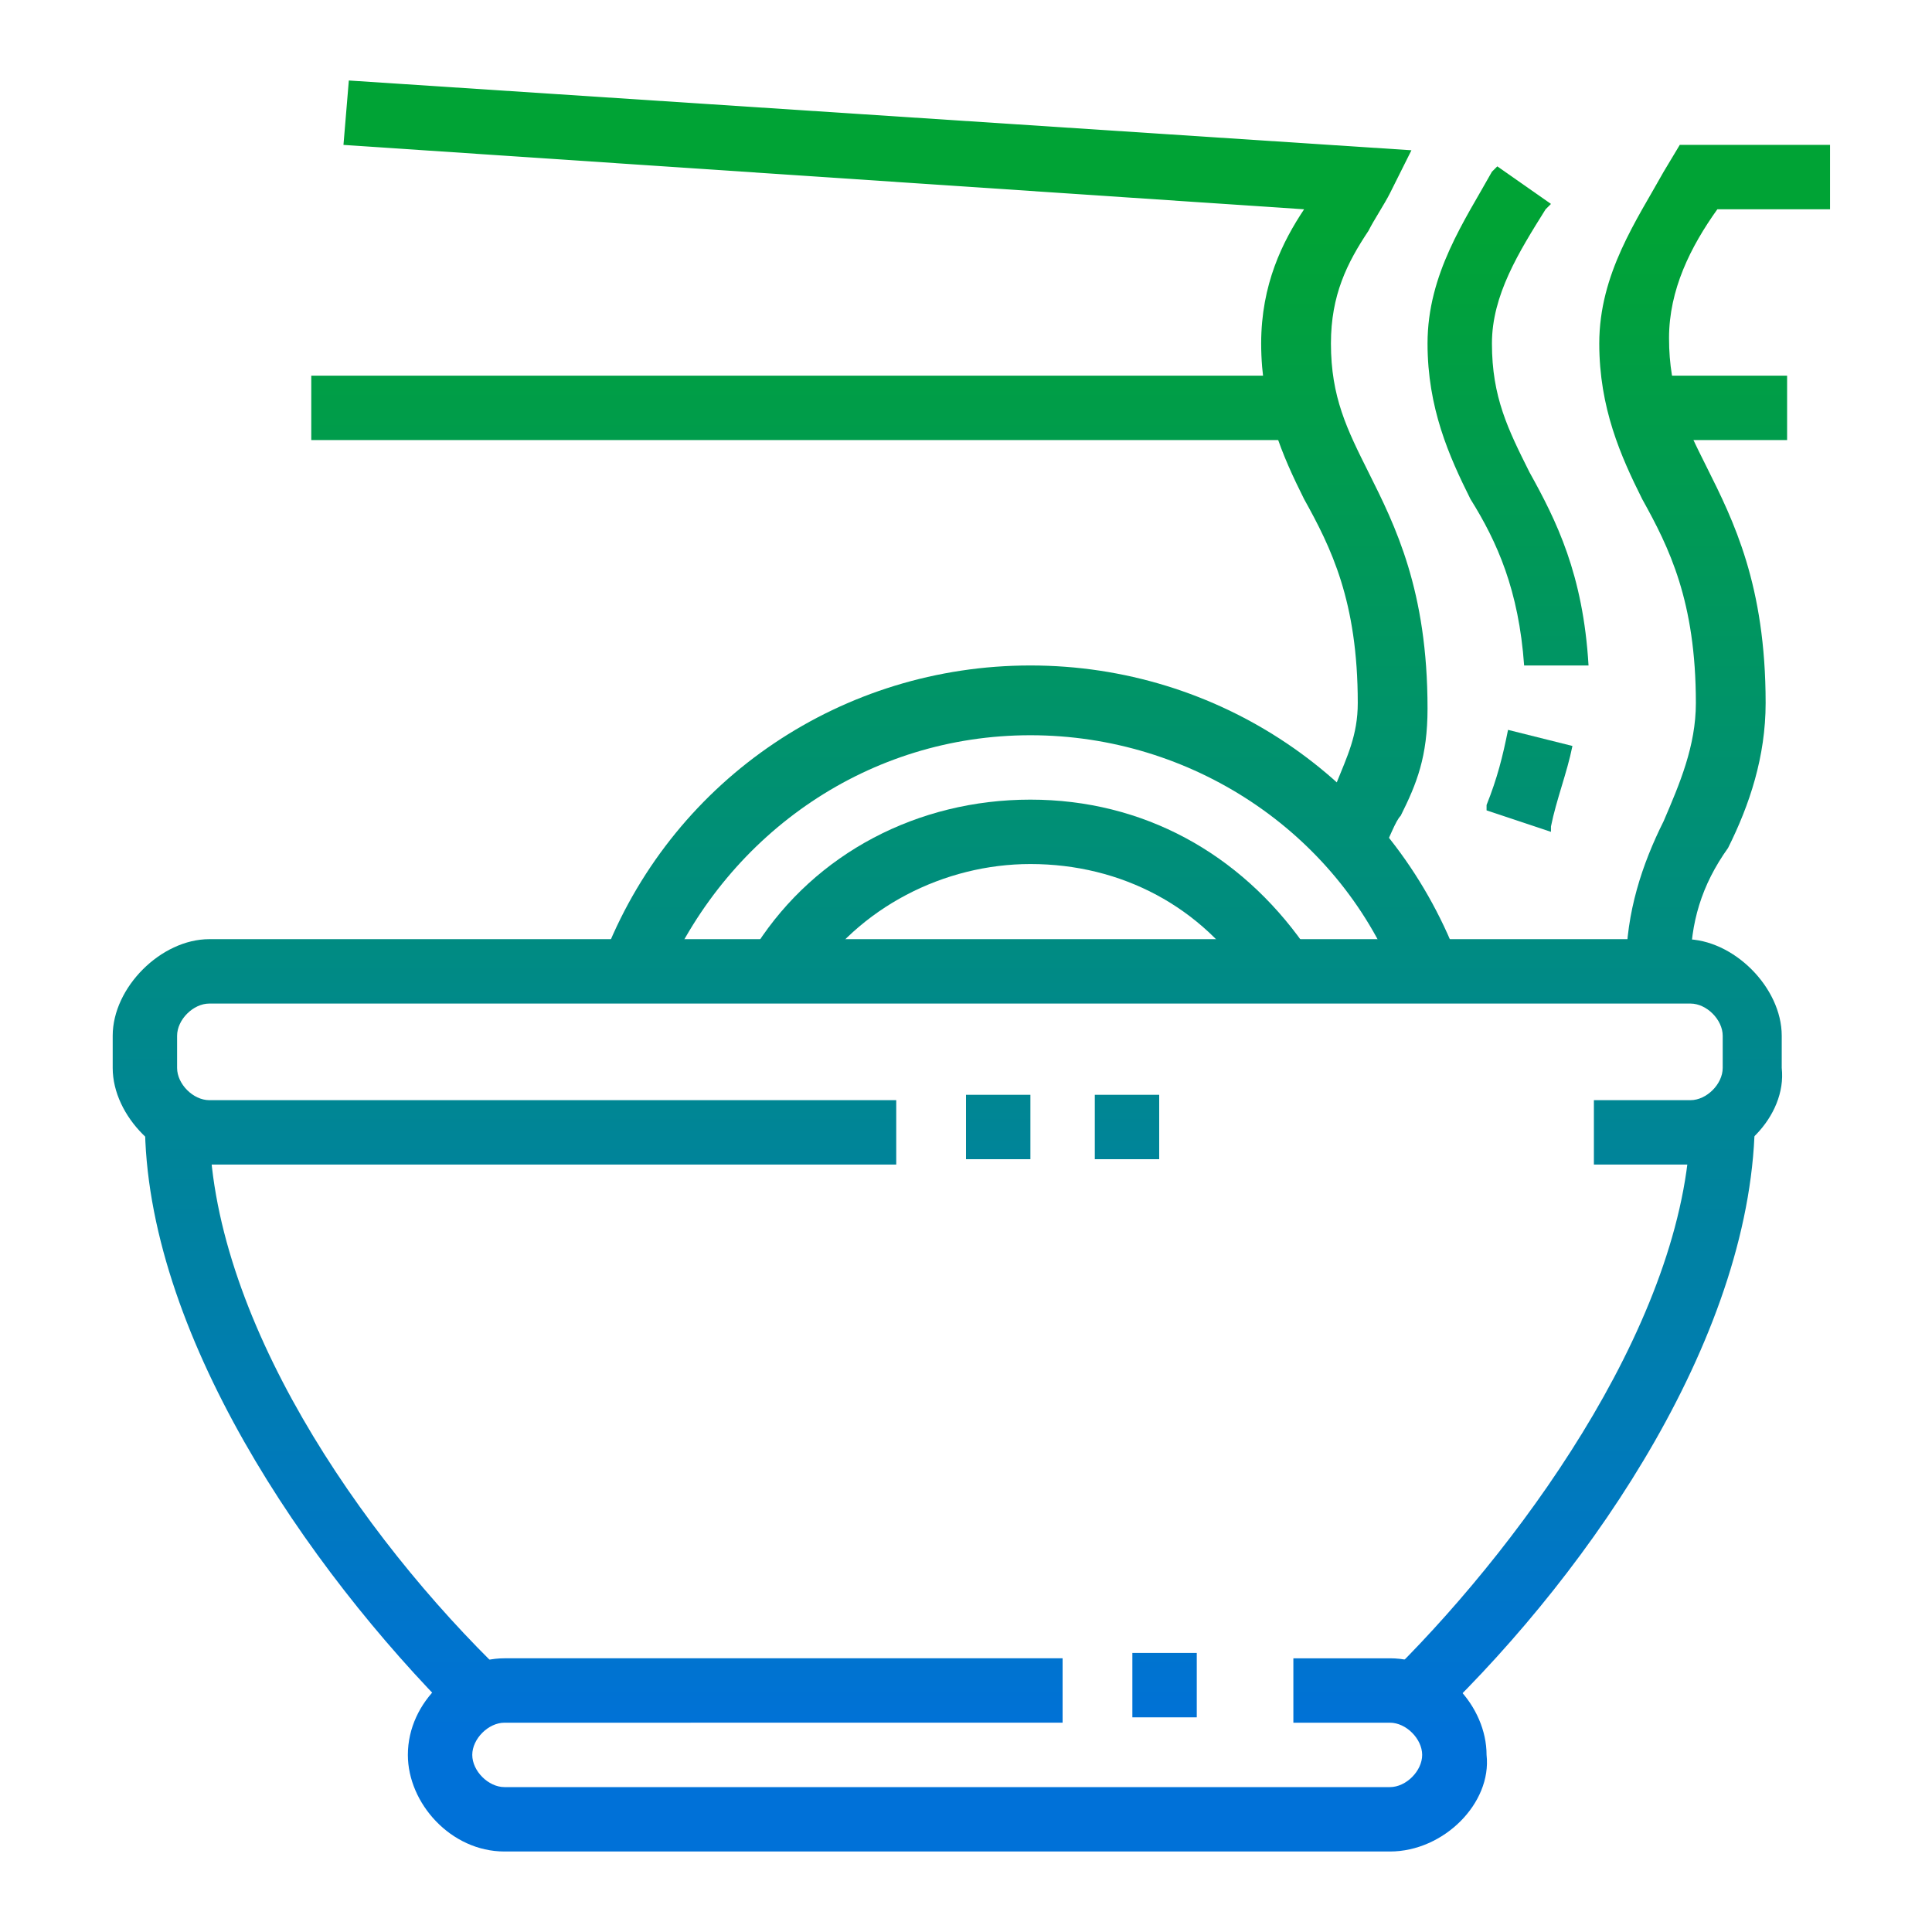
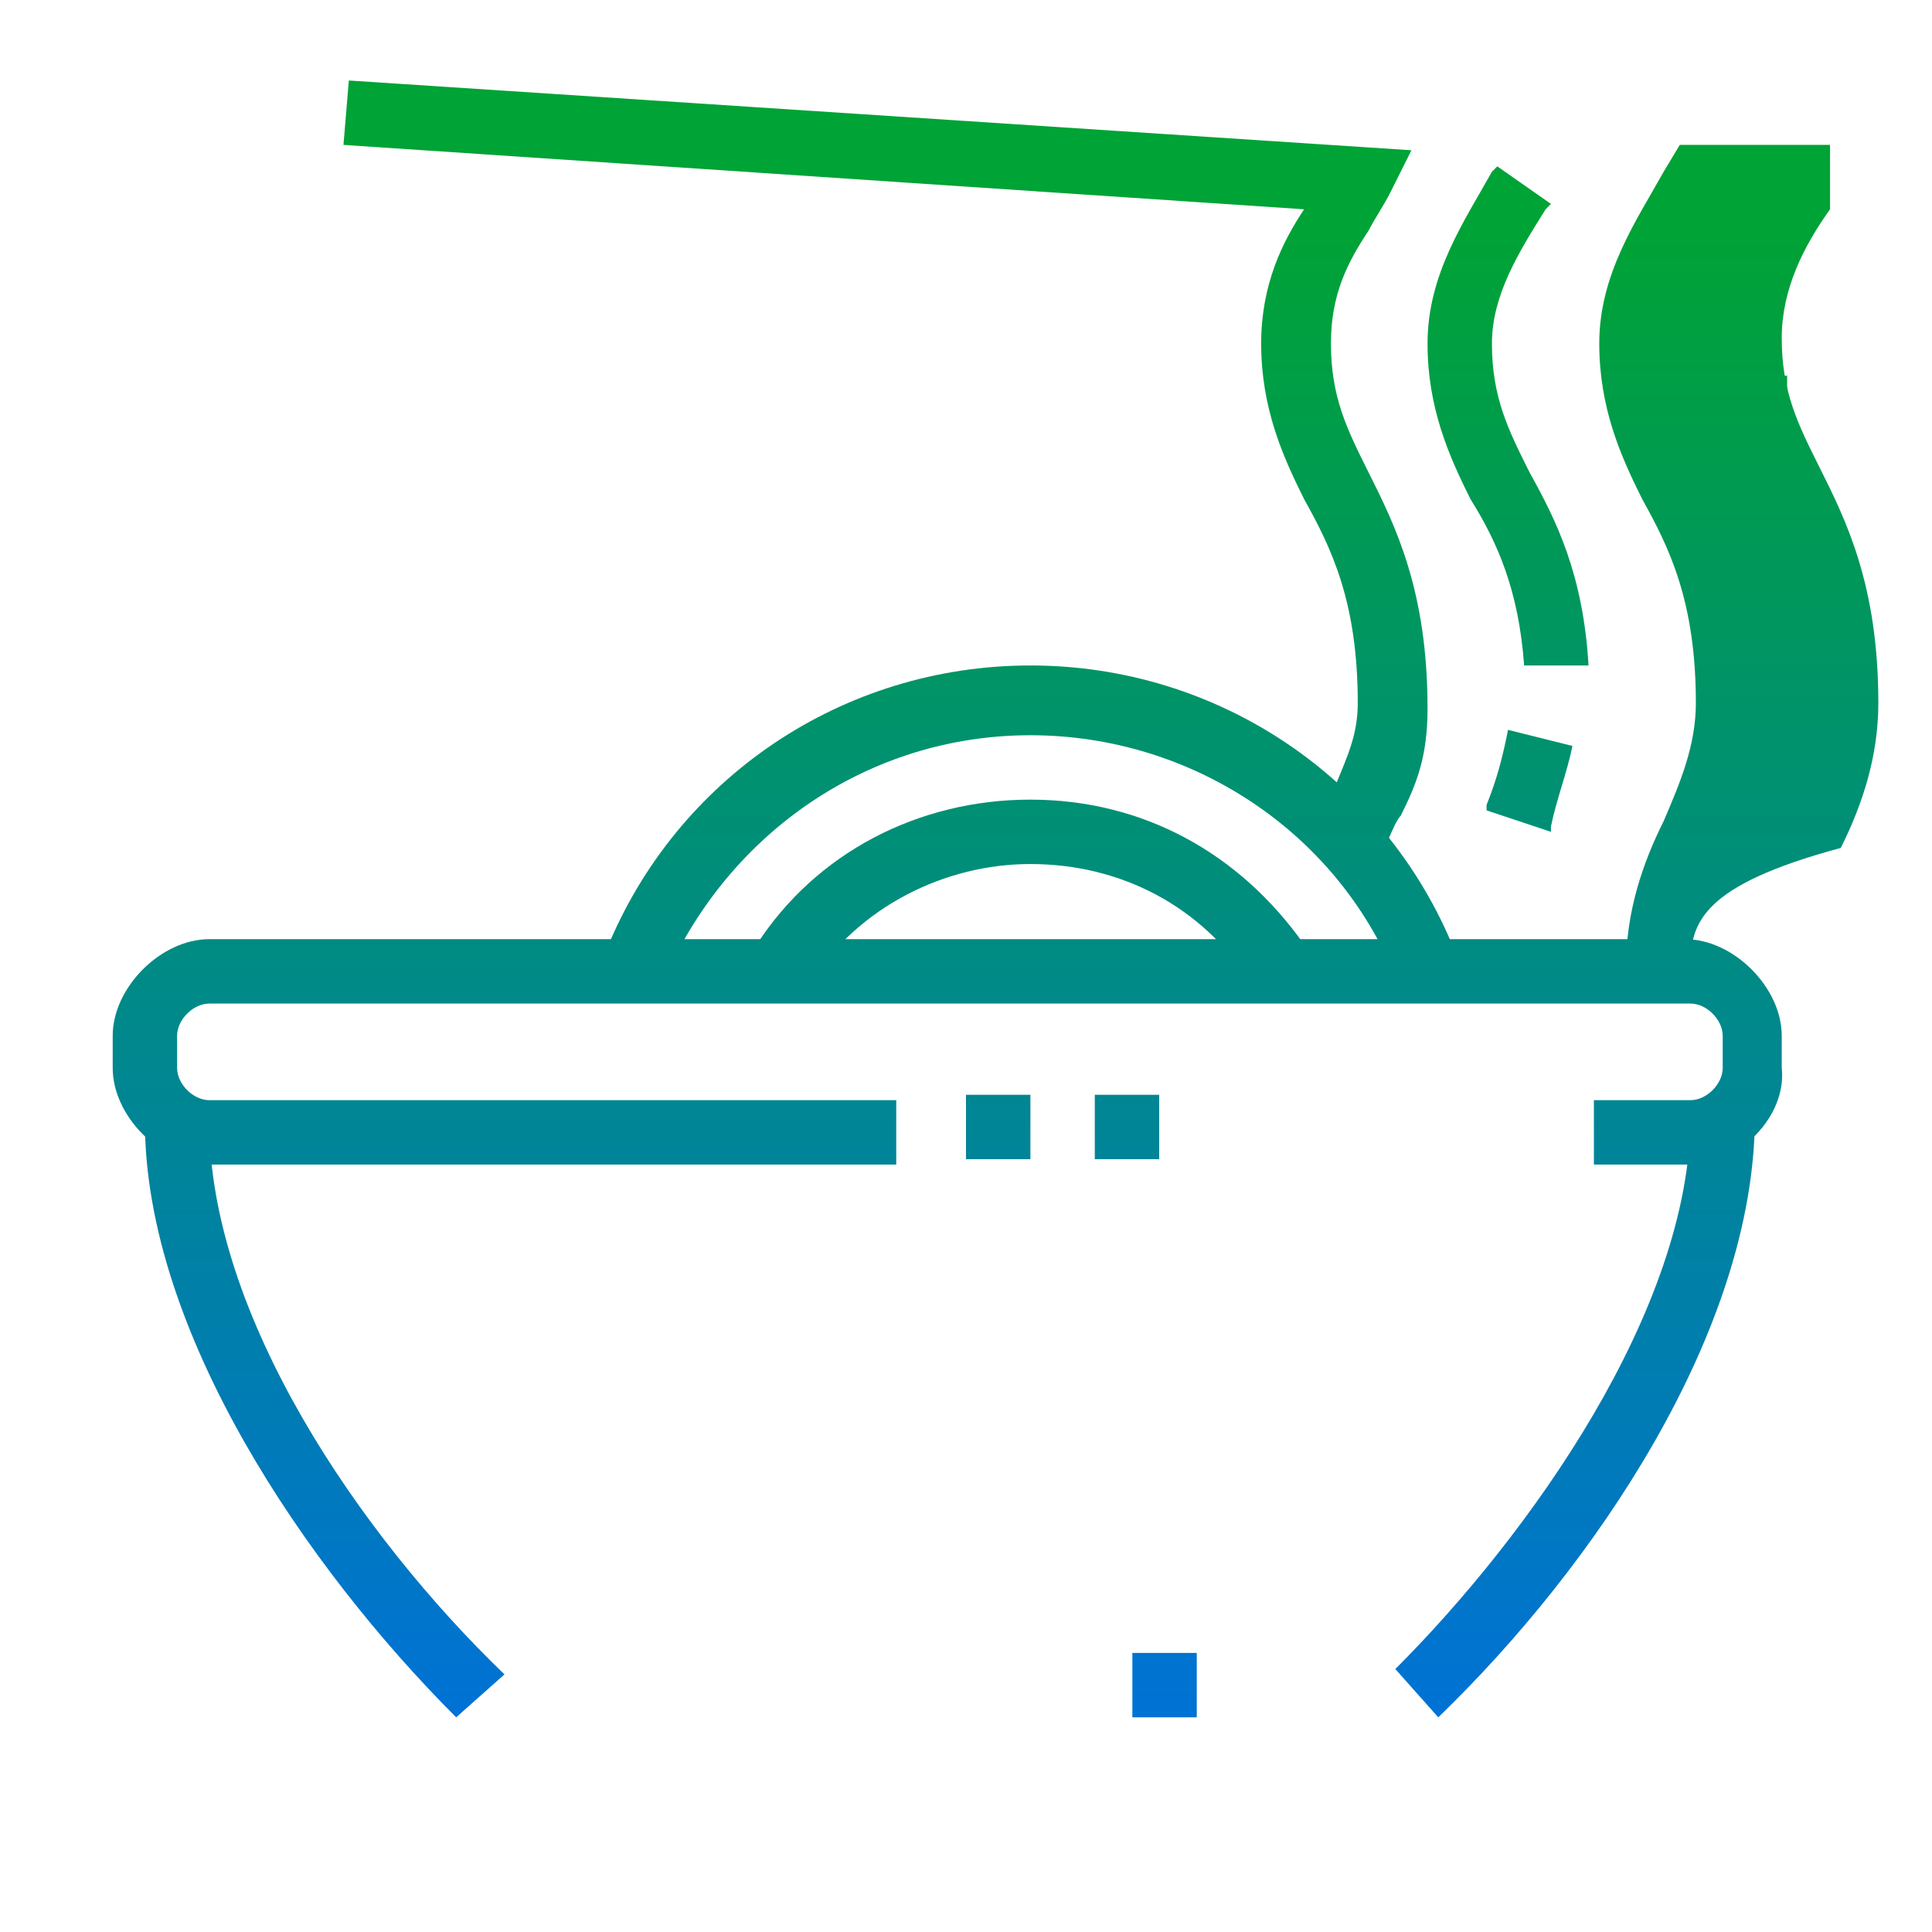
<svg xmlns="http://www.w3.org/2000/svg" version="1.1" id="Layer_1" x="0px" y="0px" width="36px" height="36px" viewBox="0 0 36 36" style="enable-background:new 0 0 36 36;" xml:space="preserve">
  <style type="text/css">
	.st0{display:none;}
	.st1{display:inline;fill:url(#SVGID_1_);}
	.st2{display:inline;fill:url(#SVGID_2_);}
	.st3{display:inline;fill:url(#SVGID_3_);}
	.st4{display:inline;fill:url(#SVGID_4_);}
	.st5{display:inline;fill:url(#SVGID_5_);}
	.st6{display:inline;fill:url(#SVGID_6_);}
	.st7{display:inline;fill:url(#SVGID_7_);}
	.st8{display:inline;fill:url(#SVGID_8_);}
	.st9{display:inline;fill:url(#SVGID_9_);}
	.st10{display:inline;fill:url(#SVGID_10_);}
	.st11{display:inline;fill:url(#SVGID_11_);}
	.st12{display:inline;fill:url(#SVGID_12_);}
	.st13{display:inline;fill:url(#SVGID_13_);}
	.st14{display:inline;fill:url(#SVGID_14_);}
	.st15{display:inline;fill:url(#SVGID_15_);}
	.st16{display:inline;fill:url(#SVGID_16_);}
	.st17{display:inline;fill:url(#SVGID_17_);}
	.st18{display:inline;fill:url(#SVGID_18_);}
	.st19{display:inline;fill:url(#SVGID_19_);}
	.st20{fill:url(#SVGID_20_);}
	.st21{fill:url(#SVGID_21_);}
	.st22{fill:url(#SVGID_22_);}
	.st23{fill:url(#SVGID_23_);}
	.st24{fill:url(#SVGID_24_);}
	.st25{fill:url(#SVGID_25_);}
	.st26{fill:url(#SVGID_26_);}
	.st27{fill:url(#SVGID_27_);}
	.st28{fill:url(#SVGID_28_);}
	.st29{fill:url(#SVGID_29_);}
	.st30{fill:url(#SVGID_30_);}
	.st31{fill:url(#SVGID_31_);}
	.st32{fill:url(#SVGID_32_);}
	.st33{fill:url(#SVGID_33_);}
	.st34{fill:url(#SVGID_34_);}
	.st35{display:inline;fill:url(#SVGID_35_);}
	.st36{display:inline;fill:url(#SVGID_36_);}
	.st37{display:inline;fill:url(#SVGID_37_);}
	.st38{display:inline;fill:url(#SVGID_38_);}
	.st39{display:inline;fill:url(#SVGID_39_);}
	.st40{display:inline;fill:url(#SVGID_40_);}
	.st41{display:inline;fill:url(#SVGID_41_);}
	.st42{display:inline;fill:url(#SVGID_42_);}
	.st43{display:inline;fill:url(#SVGID_43_);}
	.st44{display:inline;fill:url(#SVGID_44_);}
	.st45{display:inline;fill:url(#SVGID_45_);}
	.st46{display:inline;fill:url(#SVGID_46_);}
	.st47{display:inline;fill:url(#SVGID_47_);}
	.st48{display:inline;fill:url(#SVGID_48_);}
	.st49{display:inline;fill:url(#SVGID_49_);}
	.st50{display:inline;fill:url(#SVGID_50_);}
	.st51{display:inline;fill:url(#SVGID_51_);}
	.st52{display:inline;fill:url(#SVGID_52_);}
	.st53{display:inline;fill:url(#SVGID_53_);}
	.st54{display:inline;fill:url(#SVGID_54_);}
	.st55{display:inline;fill:url(#SVGID_55_);}
	.st56{display:inline;fill:url(#SVGID_56_);}
	.st57{display:inline;fill:url(#SVGID_57_);}
	.st58{display:inline;fill:url(#SVGID_58_);}
	.st59{display:inline;fill:url(#SVGID_59_);}
	.st60{display:inline;fill:url(#SVGID_60_);}
	.st61{display:inline;fill:url(#SVGID_61_);}
	.st62{display:inline;fill:url(#SVGID_62_);}
	.st63{display:inline;fill:url(#SVGID_63_);}
	.st64{display:inline;fill:url(#SVGID_64_);}
</style>
  <g class="st0">
    <linearGradient id="SVGID_1_" gradientUnits="userSpaceOnUse" x1="24.42" y1="4.261" x2="24.42" y2="32.37">
      <stop offset="0" style="stop-color:#00A335" />
      <stop offset="1" style="stop-color:#0071D8" />
    </linearGradient>
    <rect x="23.5" y="18.9" class="st1" width="1.8" height="1.2" />
    <linearGradient id="SVGID_2_" gradientUnits="userSpaceOnUse" x1="28.491" y1="4.261" x2="28.491" y2="32.37">
      <stop offset="0" style="stop-color:#00A335" />
      <stop offset="1" style="stop-color:#0071D8" />
    </linearGradient>
    <rect x="23.1" y="28.1" class="st2" width="10.8" height="1.2" />
    <linearGradient id="SVGID_3_" gradientUnits="userSpaceOnUse" x1="11.408" y1="4.261" x2="11.408" y2="32.37">
      <stop offset="0" style="stop-color:#00A335" />
      <stop offset="1" style="stop-color:#0071D8" />
    </linearGradient>
    <path class="st3" d="M13,27.8c-1.7-2.1-3.7-5.4-4.2-8.2l1.2-0.2c0.4,2.6,2.3,5.6,3.9,7.6L13,27.8z" />
    <linearGradient id="SVGID_4_" gradientUnits="userSpaceOnUse" x1="20.446" y1="4.261" x2="20.446" y2="32.37">
      <stop offset="0" style="stop-color:#00A335" />
      <stop offset="1" style="stop-color:#0071D8" />
    </linearGradient>
    <path class="st4" d="M26.6,29.1l-0.8-0.9c2-1.9,4.6-5.4,5.1-8.8l0.1-0.5l3,0c0.3,0,0.6-0.3,0.6-0.6v-1.2c0-0.3-0.3-0.6-0.6-0.6   L7,16.5c-0.3,0-0.6,0.3-0.6,0.6v1.2c0,0.3,0.3,0.6,0.6,0.6h14.7v1.2H7c-1,0-1.8-0.8-1.8-1.8v-1.2c0-1,0.8-1.8,1.8-1.8l26.9,0   c1,0,1.8,0.8,1.8,1.8v1.2c0,1-0.8,1.8-1.8,1.8l-1.9,0C31.2,23.7,28.6,27.2,26.6,29.1z" />
    <linearGradient id="SVGID_5_" gradientUnits="userSpaceOnUse" x1="12.499" y1="4.261" x2="12.499" y2="32.37">
      <stop offset="0" style="stop-color:#00A335" />
      <stop offset="1" style="stop-color:#0071D8" />
    </linearGradient>
    <path class="st5" d="M17.8,33.5l-0.6-1.1c1.4-0.7,4.5-3,5.5-4.3c0.2-0.3,0.2-1.2-0.1-1.5c-0.3-0.3-0.8-0.4-1.2-0.2   c-1.6,0.9-5.2,1.7-7.1,1.7c-2.2,0-5.7-0.8-7.1-2c-0.2-0.1-0.4-0.3-0.6-0.5c-0.4-0.3-0.9-0.8-1.2-1C4.9,24.4,4,24.2,3,25.2   c-0.4,0.4-0.6,1.1-0.8,1.6l-0.1,0.2c-0.1,0.3-0.1,0.6,0,0.9l1.3,2l1.2-2.5c0.3-0.3,0.7-0.5,1.1-0.3l0.1,0l1.3,1l-0.8,1l-0.9-0.7   l-1.1,2.5c-0.2,0.3-0.6,0.5-1,0.4c-0.4,0-0.7-0.2-0.9-0.6l-1.4-2.2c-0.3-0.6-0.3-1.3-0.1-1.9l0.1-0.2c0.2-0.5,0.5-1.4,1.1-2   c1.6-1.6,3.2-1,3.8-0.7c0.4,0.2,1,0.7,1.4,1.1c0.2,0.2,0.4,0.3,0.5,0.5c1.1,0.9,4.2,1.7,6.3,1.7c1.7,0,5.1-0.8,6.6-1.6   c0.9-0.5,2-0.3,2.7,0.5c0.6,0.7,0.8,2.2,0.2,3.1C22.7,30.3,19.4,32.7,17.8,33.5z" />
    <linearGradient id="SVGID_6_" gradientUnits="userSpaceOnUse" x1="1.659" y1="4.261" x2="1.659" y2="32.37">
      <stop offset="0" style="stop-color:#00A335" />
      <stop offset="1" style="stop-color:#0071D8" />
    </linearGradient>
    <path class="st6" d="M2.5,25.1c-1.4-0.7-2.2-2.2-2.2-3.8h1.2c0,1.1,0.6,2.2,1.6,2.7L2.5,25.1z" />
    <linearGradient id="SVGID_7_" gradientUnits="userSpaceOnUse" x1="13.56" y1="4.261" x2="13.56" y2="32.37">
      <stop offset="0" style="stop-color:#00A335" />
      <stop offset="1" style="stop-color:#0071D8" />
    </linearGradient>
    <path class="st7" d="M23.5,33.6H8.9c-1.3,0-3.4-1.3-4.2-2c-0.3-0.3-1-1.2-1.1-1.4l1-0.7c0.3,0.4,0.8,1,0.9,1.2   c0.8,0.7,2.5,1.7,3.3,1.7h14.6V33.6z" />
    <linearGradient id="SVGID_8_" gradientUnits="userSpaceOnUse" x1="26.254" y1="4.261" x2="26.254" y2="32.37">
      <stop offset="0" style="stop-color:#00A335" />
      <stop offset="1" style="stop-color:#0071D8" />
    </linearGradient>
-     <rect x="25.3" y="32.4" class="st8" width="1.8" height="1.2" />
    <linearGradient id="SVGID_9_" gradientUnits="userSpaceOnUse" x1="20.446" y1="4.261" x2="20.446" y2="32.37">
      <stop offset="0" style="stop-color:#00A335" />
      <stop offset="1" style="stop-color:#0071D8" />
    </linearGradient>
    <polygon class="st9" points="21.1,2.4 19.8,2.4 19.8,3.6 21.1,3.6 21.1,2.4  " />
    <linearGradient id="SVGID_10_" gradientUnits="userSpaceOnUse" x1="23.503" y1="4.261" x2="23.503" y2="32.37">
      <stop offset="0" style="stop-color:#00A335" />
      <stop offset="1" style="stop-color:#0071D8" />
    </linearGradient>
    <polygon class="st10" points="24.1,3 22.9,3 22.9,4.2 24.1,4.2 24.1,3  " />
    <linearGradient id="SVGID_11_" gradientUnits="userSpaceOnUse" x1="14.332" y1="4.261" x2="14.332" y2="32.37">
      <stop offset="0" style="stop-color:#00A335" />
      <stop offset="1" style="stop-color:#0071D8" />
    </linearGradient>
    <polygon class="st11" points="14.9,4.2 13.7,4.2 13.7,5.5 14.9,5.5 14.9,4.2  " />
    <linearGradient id="SVGID_12_" gradientUnits="userSpaceOnUse" x1="17.389" y1="4.261" x2="17.389" y2="32.37">
      <stop offset="0" style="stop-color:#00A335" />
      <stop offset="1" style="stop-color:#0071D8" />
    </linearGradient>
    <polygon class="st12" points="18,3 16.8,3 16.8,4.2 18,4.2 18,3  " />
    <linearGradient id="SVGID_13_" gradientUnits="userSpaceOnUse" x1="10.052" y1="4.261" x2="10.052" y2="32.37">
      <stop offset="0" style="stop-color:#00A335" />
      <stop offset="1" style="stop-color:#0071D8" />
    </linearGradient>
    <polygon class="st13" points="10.7,12.8 9.4,12.8 9.4,14 10.7,14 10.7,12.8  " />
    <linearGradient id="SVGID_14_" gradientUnits="userSpaceOnUse" x1="11.886" y1="4.261" x2="11.886" y2="32.37">
      <stop offset="0" style="stop-color:#00A335" />
      <stop offset="1" style="stop-color:#0071D8" />
    </linearGradient>
-     <polygon class="st14" points="12.5,6.7 11.3,6.7 11.3,7.9 12.5,7.9 12.5,6.7  " />
    <linearGradient id="SVGID_15_" gradientUnits="userSpaceOnUse" x1="10.663" y1="4.261" x2="10.663" y2="32.37">
      <stop offset="0" style="stop-color:#00A335" />
      <stop offset="1" style="stop-color:#0071D8" />
    </linearGradient>
    <polygon class="st15" points="11.3,9.7 10.1,9.7 10.1,11 11.3,11 11.3,9.7  " />
    <linearGradient id="SVGID_16_" gradientUnits="userSpaceOnUse" x1="26.56" y1="4.261" x2="26.56" y2="32.37">
      <stop offset="0" style="stop-color:#00A335" />
      <stop offset="1" style="stop-color:#0071D8" />
    </linearGradient>
    <polygon class="st16" points="27.2,4.2 25.9,4.2 25.9,5.5 27.2,5.5 27.2,4.2  " />
    <linearGradient id="SVGID_17_" gradientUnits="userSpaceOnUse" x1="30.84" y1="4.261" x2="30.84" y2="32.37">
      <stop offset="0" style="stop-color:#00A335" />
      <stop offset="1" style="stop-color:#0071D8" />
    </linearGradient>
    <polygon class="st17" points="31.5,12.8 30.2,12.8 30.2,14 31.5,14 31.5,12.8  " />
    <linearGradient id="SVGID_18_" gradientUnits="userSpaceOnUse" x1="29.005" y1="4.261" x2="29.005" y2="32.37">
      <stop offset="0" style="stop-color:#00A335" />
      <stop offset="1" style="stop-color:#0071D8" />
    </linearGradient>
    <polygon class="st18" points="29.6,6.7 28.4,6.7 28.4,7.9 29.6,7.9 29.6,6.7  " />
    <linearGradient id="SVGID_19_" gradientUnits="userSpaceOnUse" x1="30.228" y1="4.261" x2="30.228" y2="32.37">
      <stop offset="0" style="stop-color:#00A335" />
      <stop offset="1" style="stop-color:#0071D8" />
    </linearGradient>
    <polygon class="st19" points="30.8,9.7 29.6,9.7 29.6,11 30.8,11 30.8,9.7  " />
  </g>
  <g>
    <linearGradient id="SVGID_20_" gradientUnits="userSpaceOnUse" x1="17.694" y1="4.261" x2="17.694" y2="32.37">
      <stop offset="0" style="stop-color:#00A335" />
      <stop offset="1" style="stop-color:#0071D8" />
    </linearGradient>
-     <path class="st20" d="M25.9,34.5H9.4c-1,0-1.8-0.9-1.8-1.8c0-1,0.9-1.8,1.8-1.8h10.4v1.2H9.4c-0.3,0-0.6,0.3-0.6,0.6   s0.3,0.6,0.6,0.6h16.5c0.3,0,0.6-0.3,0.6-0.6s-0.3-0.6-0.6-0.6h-1.8v-1.2h1.8c1,0,1.8,0.9,1.8,1.8C27.8,33.6,26.9,34.5,25.9,34.5z" />
    <linearGradient id="SVGID_21_" gradientUnits="userSpaceOnUse" x1="17.694" y1="4.261" x2="17.694" y2="32.37">
      <stop offset="0" style="stop-color:#00A335" />
      <stop offset="1" style="stop-color:#0071D8" />
    </linearGradient>
    <path class="st21" d="M31.5,21.7h-1.8v-1.2h1.8c0.3,0,0.6-0.3,0.6-0.6v-0.6c0-0.3-0.3-0.6-0.6-0.6H3.9c-0.3,0-0.6,0.3-0.6,0.6v0.6   c0,0.3,0.3,0.6,0.6,0.6h12.8v1.2H3.9c-0.9,0-1.8-0.9-1.8-1.8v-0.6c0-0.9,0.9-1.8,1.8-1.8h27.5c0.9,0,1.8,0.9,1.8,1.8v0.6   C33.3,20.8,32.4,21.7,31.5,21.7z" />
    <linearGradient id="SVGID_22_" gradientUnits="userSpaceOnUse" x1="18.611" y1="4.261" x2="18.611" y2="32.37">
      <stop offset="0" style="stop-color:#00A335" />
      <stop offset="1" style="stop-color:#0071D8" />
    </linearGradient>
    <rect x="18" y="20.4" class="st22" width="1.2" height="1.2" />
    <linearGradient id="SVGID_23_" gradientUnits="userSpaceOnUse" x1="21.057" y1="4.261" x2="21.057" y2="32.37">
      <stop offset="0" style="stop-color:#00A335" />
      <stop offset="1" style="stop-color:#0071D8" />
    </linearGradient>
    <rect x="20.4" y="20.4" class="st23" width="1.2" height="1.2" />
    <linearGradient id="SVGID_24_" gradientUnits="userSpaceOnUse" x1="6.052" y1="4.261" x2="6.052" y2="32.37">
      <stop offset="0" style="stop-color:#00A335" />
      <stop offset="1" style="stop-color:#0071D8" />
    </linearGradient>
    <path class="st24" d="M8.5,32c-2.8-2.8-5.8-7.2-5.8-11.1h1.2c0,3.6,2.8,7.7,5.5,10.3L8.5,32z" />
    <linearGradient id="SVGID_25_" gradientUnits="userSpaceOnUse" x1="29.321" y1="4.261" x2="29.321" y2="32.37">
      <stop offset="0" style="stop-color:#00A335" />
      <stop offset="1" style="stop-color:#0071D8" />
    </linearGradient>
    <path class="st25" d="M26.8,32L26,31.1c2.5-2.5,5.5-6.7,5.5-10.3h1.2C32.7,24.8,29.7,29.2,26.8,32z" />
    <linearGradient id="SVGID_26_" gradientUnits="userSpaceOnUse" x1="19.223" y1="4.261" x2="19.223" y2="32.37">
      <stop offset="0" style="stop-color:#00A335" />
      <stop offset="1" style="stop-color:#0071D8" />
    </linearGradient>
    <path class="st26" d="M23.3,18.3c-0.9-1.4-2.4-2.2-4.1-2.2c-1.6,0-3.2,0.8-4.1,2.2l-1-0.7c1.1-1.7,3-2.7,5.1-2.7s3.9,1,5.1,2.7   L23.3,18.3z" />
    <linearGradient id="SVGID_27_" gradientUnits="userSpaceOnUse" x1="19.224" y1="4.261" x2="19.224" y2="32.37">
      <stop offset="0" style="stop-color:#00A335" />
      <stop offset="1" style="stop-color:#0071D8" />
    </linearGradient>
    <path class="st27" d="M26,18.2c-1.1-2.7-3.8-4.5-6.8-4.5c-3,0-5.6,1.8-6.8,4.5l-1.1-0.5c1.3-3.2,4.4-5.3,7.9-5.3   c3.5,0,6.6,2.1,7.9,5.3L26,18.2z" />
    <linearGradient id="SVGID_28_" gradientUnits="userSpaceOnUse" x1="31.843" y1="4.261" x2="31.843" y2="32.37">
      <stop offset="0" style="stop-color:#00A335" />
      <stop offset="1" style="stop-color:#0071D8" />
    </linearGradient>
    <rect x="30.4" y="7" class="st28" width="2.9" height="1.2" />
    <linearGradient id="SVGID_29_" gradientUnits="userSpaceOnUse" x1="15.029" y1="4.261" x2="15.029" y2="32.37">
      <stop offset="0" style="stop-color:#00A335" />
      <stop offset="1" style="stop-color:#0071D8" />
    </linearGradient>
-     <rect x="5.8" y="7" class="st29" width="18.5" height="1.2" />
    <linearGradient id="SVGID_30_" gradientUnits="userSpaceOnUse" x1="28.595" y1="4.261" x2="28.595" y2="32.37">
      <stop offset="0" style="stop-color:#00A335" />
      <stop offset="1" style="stop-color:#0071D8" />
    </linearGradient>
    <path class="st30" d="M28.9,15.5l-1.2-0.4l0-0.1c0.2-0.5,0.3-0.9,0.4-1.4l1.2,0.3c-0.1,0.5-0.3,1-0.4,1.5L28.9,15.5z" />
    <linearGradient id="SVGID_31_" gradientUnits="userSpaceOnUse" x1="28.073" y1="4.261" x2="28.073" y2="32.37">
      <stop offset="0" style="stop-color:#00A335" />
      <stop offset="1" style="stop-color:#0071D8" />
    </linearGradient>
    <path class="st31" d="M28.4,12.4c-0.1-1.4-0.5-2.3-1-3.1c-0.4-0.8-0.8-1.7-0.8-2.9c0-1.3,0.7-2.3,1.2-3.2l0.1-0.1l1,0.7l-0.1,0.1   c-0.5,0.8-1,1.6-1,2.5c0,1,0.3,1.6,0.7,2.4c0.5,0.9,1,1.9,1.1,3.6L28.4,12.4z" />
    <linearGradient id="SVGID_32_" gradientUnits="userSpaceOnUse" x1="16.492" y1="4.261" x2="16.492" y2="32.37">
      <stop offset="0" style="stop-color:#00A335" />
      <stop offset="1" style="stop-color:#0071D8" />
    </linearGradient>
    <path class="st32" d="M25.7,16l-1.2-0.4c0.1-0.4,0.3-0.7,0.4-1c0.2-0.5,0.4-0.9,0.4-1.5c0-1.9-0.5-2.9-1-3.8   c-0.4-0.8-0.8-1.7-0.8-2.9c0-1.1,0.4-1.9,0.8-2.5L6.4,2.7l0.1-1.2l19.8,1.3l-0.4,0.8c-0.1,0.2-0.3,0.5-0.4,0.7   c-0.4,0.6-0.7,1.2-0.7,2.1c0,1,0.3,1.6,0.7,2.4c0.5,1,1.1,2.2,1.1,4.4c0,0.9-0.2,1.4-0.5,2C26,15.3,25.9,15.6,25.7,16z" />
    <linearGradient id="SVGID_33_" gradientUnits="userSpaceOnUse" x1="31.757" y1="4.261" x2="31.757" y2="32.37">
      <stop offset="0" style="stop-color:#00A335" />
      <stop offset="1" style="stop-color:#0071D8" />
    </linearGradient>
-     <path class="st33" d="M31.5,18h-1.2c0-1,0.3-1.9,0.7-2.7c0.3-0.7,0.6-1.4,0.6-2.2c0-1.9-0.5-2.9-1-3.8c-0.4-0.8-0.8-1.7-0.8-2.9   c0-1.3,0.7-2.3,1.2-3.2l0.3-0.5h2.8v1.2h-2.1c-0.5,0.7-0.9,1.5-0.9,2.4c0,1,0.3,1.6,0.7,2.4c0.5,1,1.1,2.2,1.1,4.4   c0,1-0.3,1.9-0.7,2.7C31.7,16.5,31.5,17.2,31.5,18z" />
+     <path class="st33" d="M31.5,18h-1.2c0-1,0.3-1.9,0.7-2.7c0.3-0.7,0.6-1.4,0.6-2.2c0-1.9-0.5-2.9-1-3.8c-0.4-0.8-0.8-1.7-0.8-2.9   c0-1.3,0.7-2.3,1.2-3.2l0.3-0.5h2.8v1.2c-0.5,0.7-0.9,1.5-0.9,2.4c0,1,0.3,1.6,0.7,2.4c0.5,1,1.1,2.2,1.1,4.4   c0,1-0.3,1.9-0.7,2.7C31.7,16.5,31.5,17.2,31.5,18z" />
    <linearGradient id="SVGID_34_" gradientUnits="userSpaceOnUse" x1="21.668" y1="4.261" x2="21.668" y2="32.37">
      <stop offset="0" style="stop-color:#00A335" />
      <stop offset="1" style="stop-color:#0071D8" />
    </linearGradient>
    <rect x="21.1" y="30.8" class="st34" width="1.2" height="1.2" />
  </g>
  <g class="st0">
    <linearGradient id="SVGID_35_" gradientUnits="userSpaceOnUse" x1="28.427" y1="4.261" x2="28.427" y2="32.37">
      <stop offset="0" style="stop-color:#00A335" />
      <stop offset="1" style="stop-color:#0071D8" />
    </linearGradient>
    <path class="st35" d="M33.3,34.2c0,0-0.2,0-0.2,0l-11.5-1.8l0.2-1.2L33.3,33l0.1-0.6c0.2-0.8,0.4-1.5,0.7-2.6l1.2,0.3   c-0.3,1.1-0.5,1.8-0.7,2.6l-0.2,0.7C34.3,33.8,33.8,34.2,33.3,34.2z" />
    <linearGradient id="SVGID_36_" gradientUnits="userSpaceOnUse" x1="14.64" y1="4.261" x2="14.64" y2="32.37">
      <stop offset="0" style="stop-color:#00A335" />
      <stop offset="1" style="stop-color:#0071D8" />
    </linearGradient>
    <polygon class="st36" points="16.7,31.7 12.4,31 12.6,29.8 16.9,30.4  " />
    <linearGradient id="SVGID_37_" gradientUnits="userSpaceOnUse" x1="5.203" y1="4.261" x2="5.203" y2="32.37">
      <stop offset="0" style="stop-color:#00A335" />
      <stop offset="1" style="stop-color:#0071D8" />
    </linearGradient>
    <path class="st37" d="M10,30.6l-8.6-1.3c-0.6-0.1-1-0.6-1-1.2v-2.4h1.2v2.4l8.6,1.3L10,30.6z" />
    <linearGradient id="SVGID_38_" gradientUnits="userSpaceOnUse" x1="15.554" y1="4.261" x2="15.554" y2="32.37">
      <stop offset="0" style="stop-color:#00A335" />
      <stop offset="1" style="stop-color:#0071D8" />
    </linearGradient>
    <rect x="14.9" y="9.1" class="st38" width="1.2" height="12.2" />
    <linearGradient id="SVGID_39_" gradientUnits="userSpaceOnUse" x1="21.974" y1="4.261" x2="21.974" y2="32.37">
      <stop offset="0" style="stop-color:#00A335" />
      <stop offset="1" style="stop-color:#0071D8" />
    </linearGradient>
    <path class="st39" d="M27.8,10.4H16.2c-0.7,0-1.2-0.5-1.2-1.2V1.8c0-0.7,0.5-1.2,1.2-1.2h11.6c0.7,0,1.2,0.5,1.2,1.2v7.3   C29,9.8,28.5,10.4,27.8,10.4z M16.2,1.8L16.2,1.8v7.3h11.6V1.8H16.2z" />
    <linearGradient id="SVGID_40_" gradientUnits="userSpaceOnUse" x1="15.554" y1="4.261" x2="15.554" y2="32.37">
      <stop offset="0" style="stop-color:#00A335" />
      <stop offset="1" style="stop-color:#0071D8" />
    </linearGradient>
    <rect x="13.7" y="20.8" class="st40" width="3.7" height="1.2" />
    <linearGradient id="SVGID_41_" gradientUnits="userSpaceOnUse" x1="19.834" y1="4.261" x2="19.834" y2="32.37">
      <stop offset="0" style="stop-color:#00A335" />
      <stop offset="1" style="stop-color:#0071D8" />
    </linearGradient>
    <rect x="19.2" y="1.2" class="st41" width="1.2" height="8.6" />
    <linearGradient id="SVGID_42_" gradientUnits="userSpaceOnUse" x1="24.114" y1="4.261" x2="24.114" y2="32.37">
      <stop offset="0" style="stop-color:#00A335" />
      <stop offset="1" style="stop-color:#0071D8" />
    </linearGradient>
    <rect x="23.5" y="1.2" class="st42" width="1.2" height="6.1" />
    <linearGradient id="SVGID_43_" gradientUnits="userSpaceOnUse" x1="7.606" y1="4.261" x2="7.606" y2="32.37">
      <stop offset="0" style="stop-color:#00A335" />
      <stop offset="1" style="stop-color:#0071D8" />
    </linearGradient>
    <rect x="5.8" y="7.9" class="st43" width="3.7" height="1.2" />
    <linearGradient id="SVGID_44_" gradientUnits="userSpaceOnUse" x1="9.131" y1="4.261" x2="9.131" y2="32.37">
      <stop offset="0" style="stop-color:#00A335" />
      <stop offset="1" style="stop-color:#0071D8" />
    </linearGradient>
    <polygon class="st44" points="10.4,3.9 7.5,2.8 7.9,1.7 10.8,2.7  " />
    <linearGradient id="SVGID_45_" gradientUnits="userSpaceOnUse" x1="21.057" y1="4.261" x2="21.057" y2="32.37">
      <stop offset="0" style="stop-color:#00A335" />
      <stop offset="1" style="stop-color:#0071D8" />
    </linearGradient>
    <polygon class="st45" points="21.7,18.3 20.4,18.3 20.4,19.5 21.7,19.5 21.7,18.3  " />
    <linearGradient id="SVGID_46_" gradientUnits="userSpaceOnUse" x1="11.886" y1="4.261" x2="11.886" y2="32.37">
      <stop offset="0" style="stop-color:#00A335" />
      <stop offset="1" style="stop-color:#0071D8" />
    </linearGradient>
    <polygon class="st46" points="12.5,22 11.3,22 11.3,23.2 12.5,23.2 12.5,22  " />
    <linearGradient id="SVGID_47_" gradientUnits="userSpaceOnUse" x1="8.829" y1="4.261" x2="8.829" y2="32.37">
      <stop offset="0" style="stop-color:#00A335" />
      <stop offset="1" style="stop-color:#0071D8" />
    </linearGradient>
    <polygon class="st47" points="9.4,23.8 8.2,23.8 8.2,25 9.4,25 9.4,23.8  " />
    <linearGradient id="SVGID_48_" gradientUnits="userSpaceOnUse" x1="14.943" y1="4.261" x2="14.943" y2="32.37">
      <stop offset="0" style="stop-color:#00A335" />
      <stop offset="1" style="stop-color:#0071D8" />
    </linearGradient>
    <polygon class="st48" points="15.6,24.4 14.3,24.4 14.3,25.6 15.6,25.6 15.6,24.4  " />
    <linearGradient id="SVGID_49_" gradientUnits="userSpaceOnUse" x1="18.611" y1="4.261" x2="18.611" y2="32.37">
      <stop offset="0" style="stop-color:#00A335" />
      <stop offset="1" style="stop-color:#0071D8" />
    </linearGradient>
    <polygon class="st49" points="19.2,25 18,25 18,26.3 19.2,26.3 19.2,25  " />
    <linearGradient id="SVGID_50_" gradientUnits="userSpaceOnUse" x1="21.99" y1="4.261" x2="21.99" y2="32.37">
      <stop offset="0" style="stop-color:#00A335" />
      <stop offset="1" style="stop-color:#0071D8" />
    </linearGradient>
    <path class="st50" d="M23.8,27.4l-5.2-5.2l0.4-0.4c0.7-0.7,1.6-1.1,2.6-1.1h0c1,0,1.9,0.4,2.6,1.1c0.7,0.7,1.1,1.6,1.1,2.6   c0,1-0.4,1.9-1.1,2.6L23.8,27.4z M20.4,22.3l3.4,3.4c0.2-0.4,0.3-0.8,0.3-1.2c0-0.7-0.3-1.3-0.7-1.7c-0.5-0.5-1.1-0.7-1.7-0.7h0   C21.2,22,20.8,22.1,20.4,22.3z" />
    <linearGradient id="SVGID_51_" gradientUnits="userSpaceOnUse" x1="18" y1="4.261" x2="18" y2="32.37">
      <stop offset="0" style="stop-color:#00A335" />
      <stop offset="1" style="stop-color:#0071D8" />
    </linearGradient>
    <path class="st51" d="M33.9,31.8c-0.1,0-0.1,0-2.3-0.4L29.5,31l0.2-1.2l2,0.4c1.3,0.2,1.9,0.3,2.1,0.4c0.1-0.3,0.2-0.6,0.2-0.9   c0.1-0.2,0.1-0.4,0.2-0.7c0.1-0.6,0.2-1.2,0.2-2.1c0-4-2.7-9.9-8.6-13.4L1.5,25.6c0,0,0,0,0,0c0.2,0,8,0.9,8,0.9   c0.3,0,0.6,0.2,0.8,0.4c0.2,0.2,0.3,0.6,0.3,0.9h0c0,0.2,0,0.6,0,1l0,1l-1.2,0c0,0,0-0.8,0-1.4h0l0-0.6c0,0,0-0.1,0-0.1   c0,0,0,0-0.1,0l-8-1c-0.6-0.1-1.1-0.6-1.1-1.2c0-0.5,0.3-0.9,0.7-1.1l24.5-12.2c0.4-0.2,0.7-0.2,1.1,0c6.4,3.8,9.3,10.2,9.3,14.5   c0,1-0.1,1.7-0.2,2.4c-0.1,0.2-0.1,0.5-0.2,0.7c-0.1,0.3-0.2,0.6-0.2,0.9c-0.1,0.3-0.2,0.5-0.4,0.7C34.4,31.7,34.2,31.8,33.9,31.8z   " />
    <linearGradient id="SVGID_52_" gradientUnits="userSpaceOnUse" x1="18.917" y1="4.261" x2="18.917" y2="32.37">
      <stop offset="0" style="stop-color:#00A335" />
      <stop offset="1" style="stop-color:#0071D8" />
    </linearGradient>
    <path class="st52" d="M19.2,35.4c-1.7,0-3.1-1.4-3.1-3.1v-2.6c0-0.2-0.1-0.4-0.2-0.6c-0.1-0.2-0.3-0.3-0.5-0.4   c-0.3-0.1-1.9-0.2-2.1-0.2c-0.1,0-0.2,0.1-0.2,0.1c-0.1,0.1-0.1,0.1-0.1,0.2v2.7c0,1-0.8,1.8-1.8,1.8s-1.8-0.8-1.8-1.8v-2.4h1.2   v2.4c0,0.3,0.3,0.6,0.6,0.6c0.3,0,0.6-0.3,0.6-0.6V29c0-0.4,0.2-0.8,0.5-1.1c0.3-0.3,0.7-0.5,1.1-0.5c0.1,0,2.1,0.1,2.5,0.3   c0.4,0.2,0.8,0.4,1,0.8c0.3,0.4,0.4,0.8,0.4,1.3v2.6c0,1,0.8,1.8,1.8,1.8c1,0,1.8-0.8,1.8-1.8v-1.5c0-0.6,0.2-1.1,0.6-1.5   c0.4-0.4,1-0.6,1.5-0.6c0.1,0,0.2,0,3.9,0.6c0-0.4,0.1-0.8,0.1-1.3c0-4.9-2.1-9.6-5.8-12.8l0.8-0.9c3.9,3.5,6.2,8.5,6.2,13.7   c0,0.7-0.1,1.6-0.1,2l-0.1,0.7l-0.8-0.1c-3.6-0.6-4.2-0.7-4.2-0.7c-0.2,0-0.5,0.1-0.6,0.3c-0.2,0.2-0.3,0.4-0.3,0.7v1.5   C22.3,34.1,20.9,35.4,19.2,35.4z" />
  </g>
  <g class="st0">
    <linearGradient id="SVGID_53_" gradientUnits="userSpaceOnUse" x1="14.33" y1="4.261" x2="14.33" y2="32.386">
      <stop offset="0" style="stop-color:#00A335" />
      <stop offset="1" style="stop-color:#0071D8" />
    </linearGradient>
    <path class="st53" d="M14.3,35.1c-7.8,0-14.1-6.3-14.1-14.1S6.6,7,14.3,7s14.1,6.3,14.1,14.1S22.1,35.1,14.3,35.1z M14.3,8.2   C7.3,8.2,1.5,14,1.5,21.1s5.8,12.8,12.8,12.8s12.8-5.8,12.8-12.8S21.4,8.2,14.3,8.2z" />
    <linearGradient id="SVGID_54_" gradientUnits="userSpaceOnUse" x1="10.968" y1="4.261" x2="10.968" y2="32.37">
      <stop offset="0" style="stop-color:#00A335" />
      <stop offset="1" style="stop-color:#0071D8" />
    </linearGradient>
    <path class="st54" d="M9.4,24.1c-1.7,0-3.1-1.4-3.1-3.1c0-0.2,0-0.4,0.1-0.6l0.6-3.3c0.4-2,2.2-3.5,4.2-3.5c2.4,0,4.3,1.9,4.3,4.3   c0,1.3-0.6,2.5-1.6,3.3l-2.6,2.1C10.8,23.9,10.1,24.1,9.4,24.1z M8.3,17.4L8.3,17.4l-0.6,3.3c0,0.1,0,0.2,0,0.3   c0,1,0.8,1.8,1.8,1.8c0.4,0,0.8-0.1,1.2-0.4l2.6-2.1c0.7-0.6,1.1-1.5,1.1-2.4c0-1.7-1.4-3.1-3.1-3.1C9.8,14.9,8.6,16,8.3,17.4z" />
    <linearGradient id="SVGID_55_" gradientUnits="userSpaceOnUse" x1="11.273" y1="4.261" x2="11.273" y2="32.37">
      <stop offset="0" style="stop-color:#00A335" />
      <stop offset="1" style="stop-color:#0071D8" />
    </linearGradient>
    <path class="st55" d="M11.3,19.2c-0.7,0-1.2-0.5-1.2-1.2s0.5-1.2,1.2-1.2c0.7,0,1.2,0.5,1.2,1.2S11.9,19.2,11.3,19.2z M11.3,18   L11.3,18L11.3,18z" />
    <linearGradient id="SVGID_56_" gradientUnits="userSpaceOnUse" x1="17.372" y1="4.261" x2="17.372" y2="32.37">
      <stop offset="0" style="stop-color:#00A335" />
      <stop offset="1" style="stop-color:#0071D8" />
    </linearGradient>
    <path class="st56" d="M18.6,27.8H18c-2.9,0-3.7-2.4-3.7-3.7v-0.4l0.3-0.2c0.2-0.1,1.3-0.7,2.1-0.7c2.2,0,3.5,3.7,3.6,4.1l-1.2,0.4   c-0.4-1.1-1.4-3.3-2.5-3.3c-0.3,0-0.8,0.2-1.2,0.4c0.1,0.7,0.5,2.1,2.4,2.1h0.6V27.8z" />
    <linearGradient id="SVGID_57_" gradientUnits="userSpaceOnUse" x1="19.833" y1="4.261" x2="19.833" y2="32.37">
      <stop offset="0" style="stop-color:#00A335" />
      <stop offset="1" style="stop-color:#0071D8" />
    </linearGradient>
    <path class="st57" d="M20.1,27.8H18v-1.2h1.5c0.4-0.6,1.5-2.2,1.5-3.7c0-1.2-0.7-2.2-1.2-2.8c-0.5,0.6-1.2,1.6-1.2,2.8   c0,0.3,0.1,0.9,0.2,1.2l-1.2,0.3c-0.1-0.4-0.3-1.1-0.3-1.6c0-2.3,2-4,2-4.1l0.4-0.4l0.4,0.4c0.1,0.1,2,1.9,2,4.1   c0,2.2-1.9,4.6-2,4.7L20.1,27.8z" />
    <linearGradient id="SVGID_58_" gradientUnits="userSpaceOnUse" x1="9.133" y1="4.261" x2="9.133" y2="32.37">
      <stop offset="0" style="stop-color:#00A335" />
      <stop offset="1" style="stop-color:#0071D8" />
    </linearGradient>
    <rect x="8.2" y="26.6" class="st58" width="1.8" height="1.2" />
    <linearGradient id="SVGID_59_" gradientUnits="userSpaceOnUse" x1="12.496" y1="4.261" x2="12.496" y2="32.37">
      <stop offset="0" style="stop-color:#00A335" />
      <stop offset="1" style="stop-color:#0071D8" />
    </linearGradient>
    <rect x="11.9" y="24.7" class="st59" width="1.2" height="1.2" />
    <linearGradient id="SVGID_60_" gradientUnits="userSpaceOnUse" x1="17.413" y1="4.261" x2="17.413" y2="32.37">
      <stop offset="0" style="stop-color:#00A335" />
      <stop offset="1" style="stop-color:#0071D8" />
    </linearGradient>
    <path class="st60" d="M18,15.9c-0.6-0.5-1.2-0.9-2-1.1l0.4-1.1c0.8,0.3,1.6,0.8,2.3,1.3L18,15.9z" />
    <linearGradient id="SVGID_61_" gradientUnits="userSpaceOnUse" x1="14.942" y1="4.261" x2="14.942" y2="32.37">
      <stop offset="0" style="stop-color:#00A335" />
      <stop offset="1" style="stop-color:#0071D8" />
    </linearGradient>
    <rect x="14.3" y="28.4" class="st61" width="1.2" height="1.2" />
    <linearGradient id="SVGID_62_" gradientUnits="userSpaceOnUse" x1="31.827" y1="4.261" x2="31.827" y2="32.37">
      <stop offset="0" style="stop-color:#00A335" />
      <stop offset="1" style="stop-color:#0071D8" />
    </linearGradient>
    <path class="st62" d="M33.3,26.6c-0.4,0-0.8-0.1-1.2-0.3c-0.6-0.3-1-0.9-1.2-1.5l-3-13.4l1.2-0.3l3,13.3c0.1,0.3,0.3,0.6,0.6,0.7   c0.3,0.2,0.7,0.2,1,0.1c0.3-0.1,0.6-0.3,0.7-0.6c0.1-0.3,0.2-0.6,0.1-1l-4-12.8l1.2-0.4l4,12.8c0.2,0.6,0.2,1.3-0.1,1.9   c-0.3,0.6-0.8,1.1-1.4,1.3C33.8,26.5,33.5,26.6,33.3,26.6z" />
    <linearGradient id="SVGID_63_" gradientUnits="userSpaceOnUse" x1="28.698" y1="4.261" x2="28.698" y2="32.37">
      <stop offset="0" style="stop-color:#00A335" />
      <stop offset="1" style="stop-color:#0071D8" />
    </linearGradient>
    <path class="st63" d="M29,11.9c-2,0-3.7-1.3-4.2-3.2l-0.6-2.4c-0.1-0.3-0.1-0.7-0.1-1c0-2.4,1.9-4.3,4.3-4.3c2,0,3.7,1.3,4.2,3.2   l0.6,2.4c0.1,0.3,0.1,0.7,0.1,1C33.3,10,31.4,11.9,29,11.9z M28.4,2.1c-1.7,0-3.1,1.4-3.1,3.1c0,0.3,0,0.5,0.1,0.7L26,8.4   c0.3,1.4,1.6,2.3,3,2.3c1.7,0,3.1-1.4,3.1-3.1c0-0.3,0-0.5-0.1-0.7l-0.6-2.4C31,3.1,29.8,2.1,28.4,2.1z" />
    <linearGradient id="SVGID_64_" gradientUnits="userSpaceOnUse" x1="14.33" y1="4.261" x2="14.33" y2="32.37">
      <stop offset="0" style="stop-color:#00A335" />
      <stop offset="1" style="stop-color:#0071D8" />
    </linearGradient>
-     <path class="st64" d="M14.3,32.7c-6.4,0-11.6-5.2-11.6-11.6S7.9,9.4,14.3,9.4s11.6,5.2,11.6,11.6S20.7,32.7,14.3,32.7z M14.3,10.7   c-5.7,0-10.4,4.7-10.4,10.4s4.7,10.4,10.4,10.4s10.4-4.7,10.4-10.4S20.1,10.7,14.3,10.7z" />
  </g>
</svg>